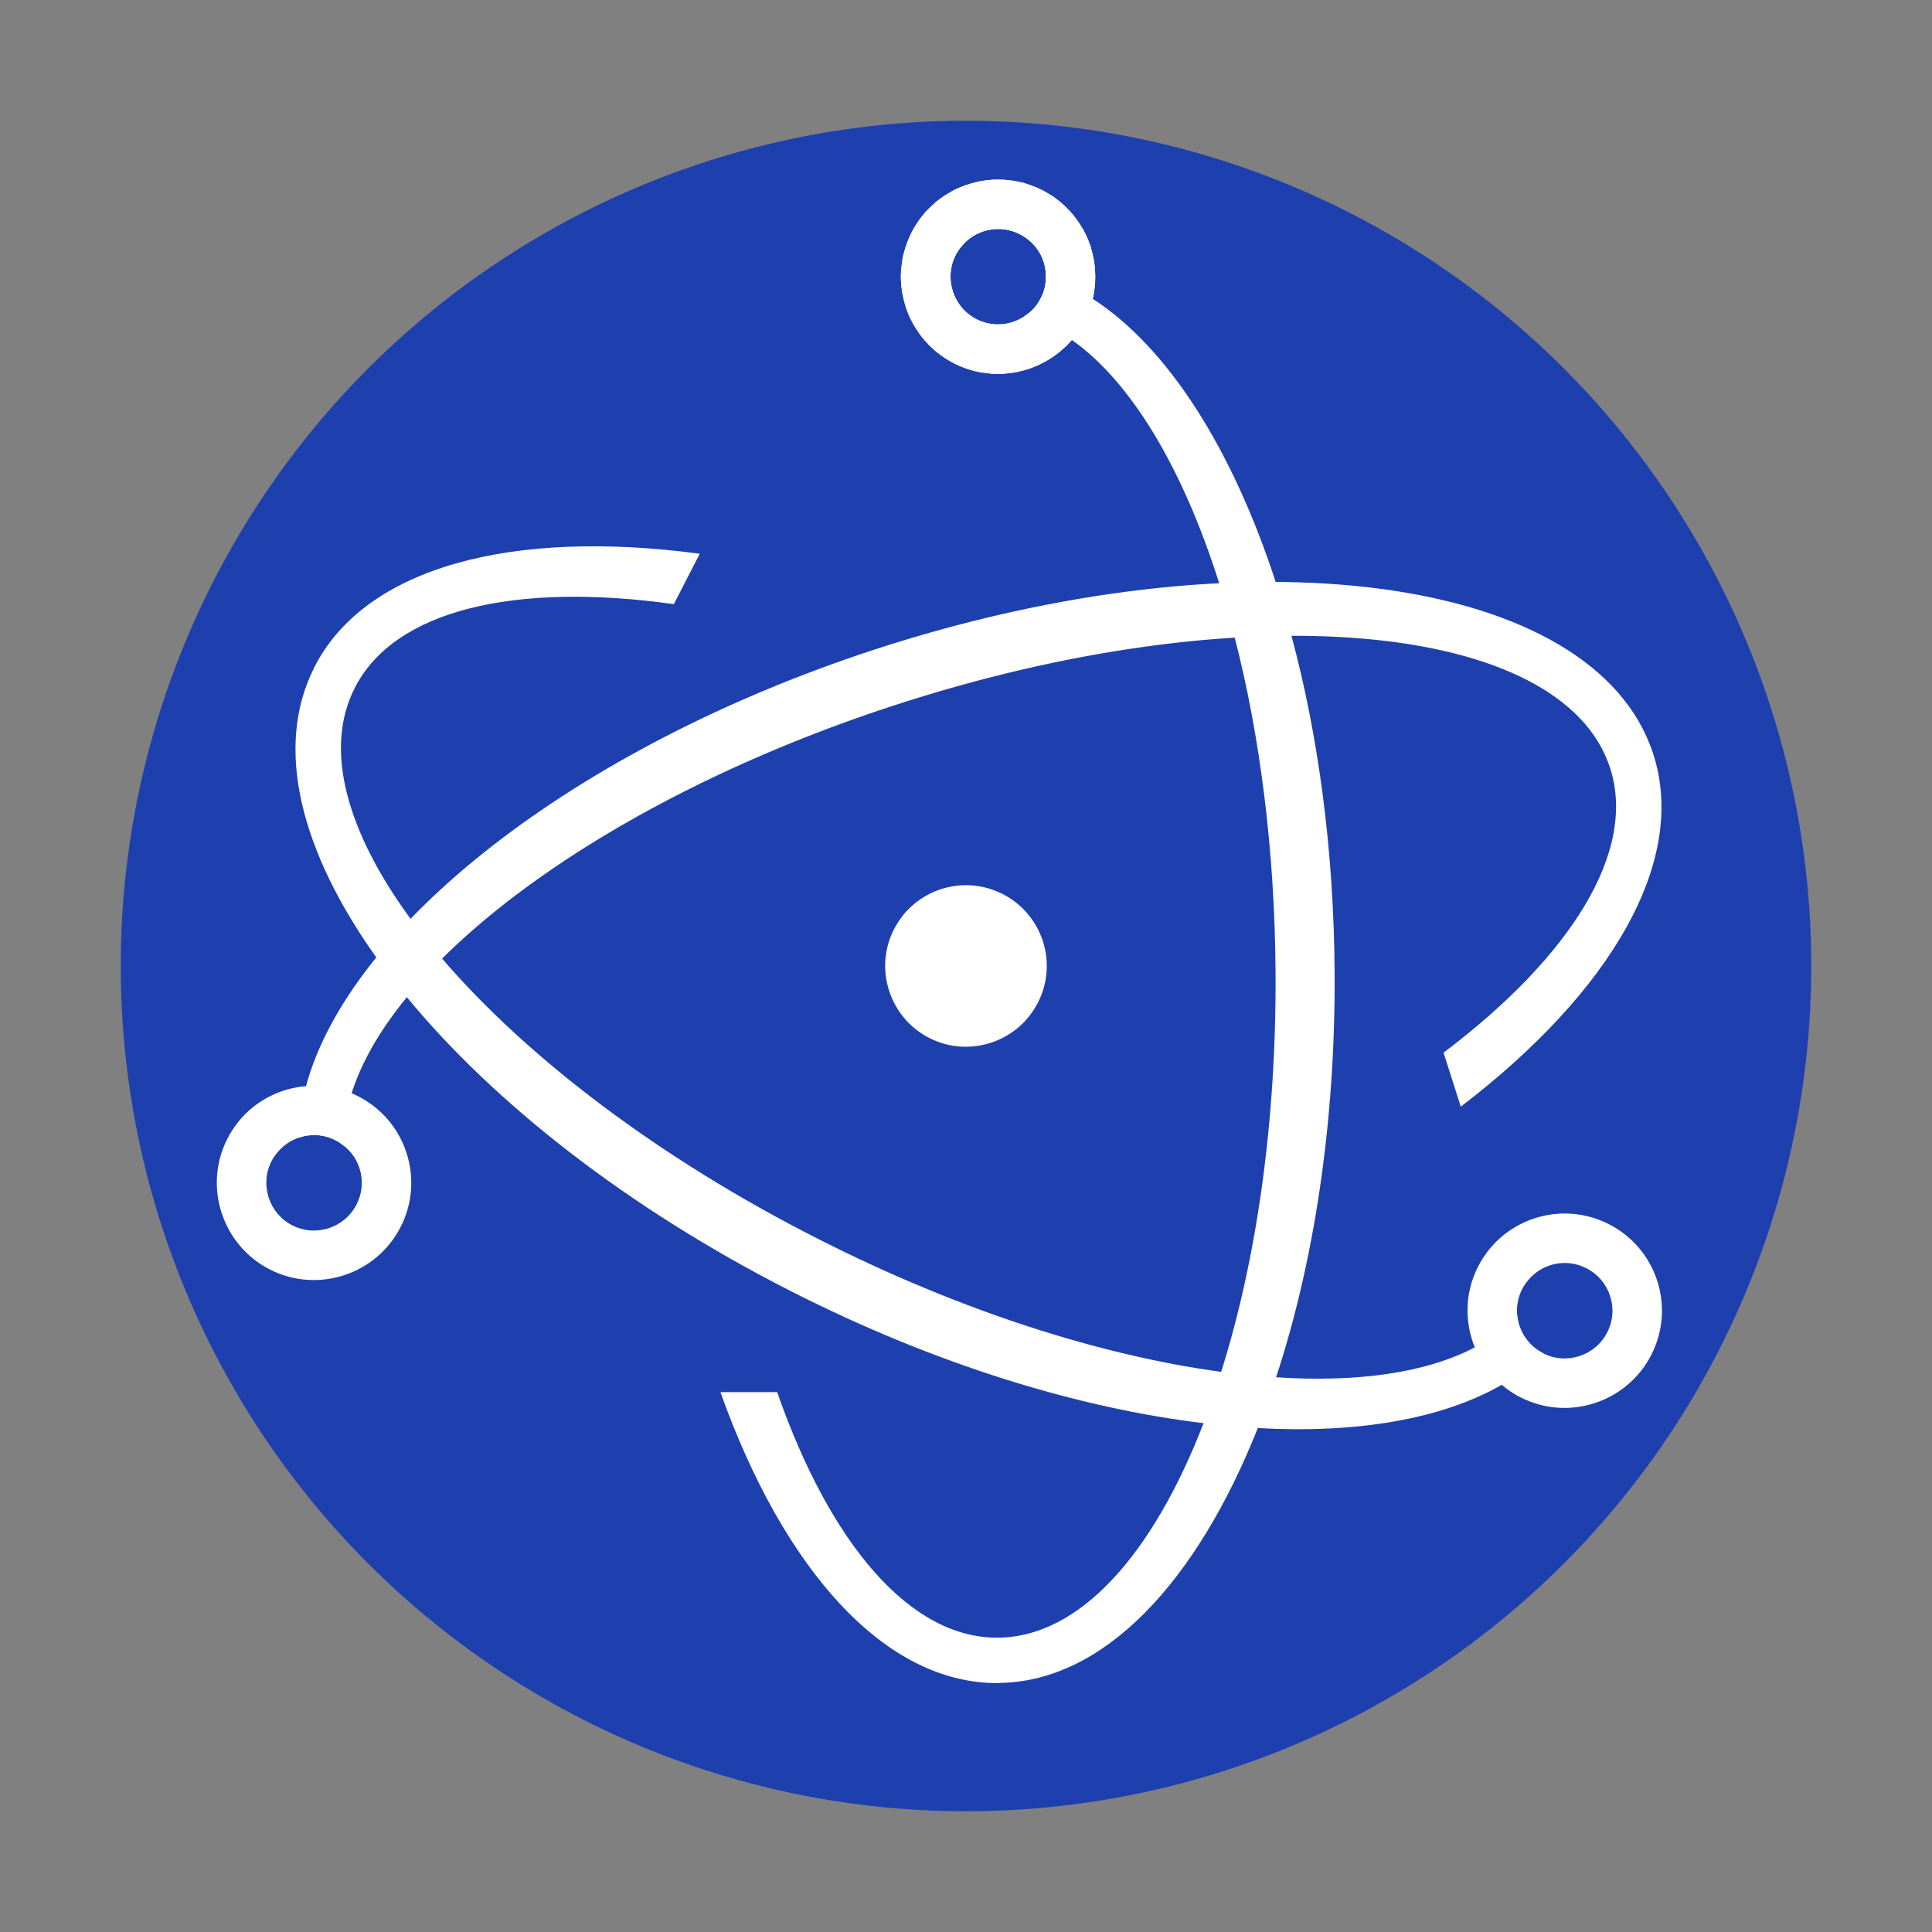
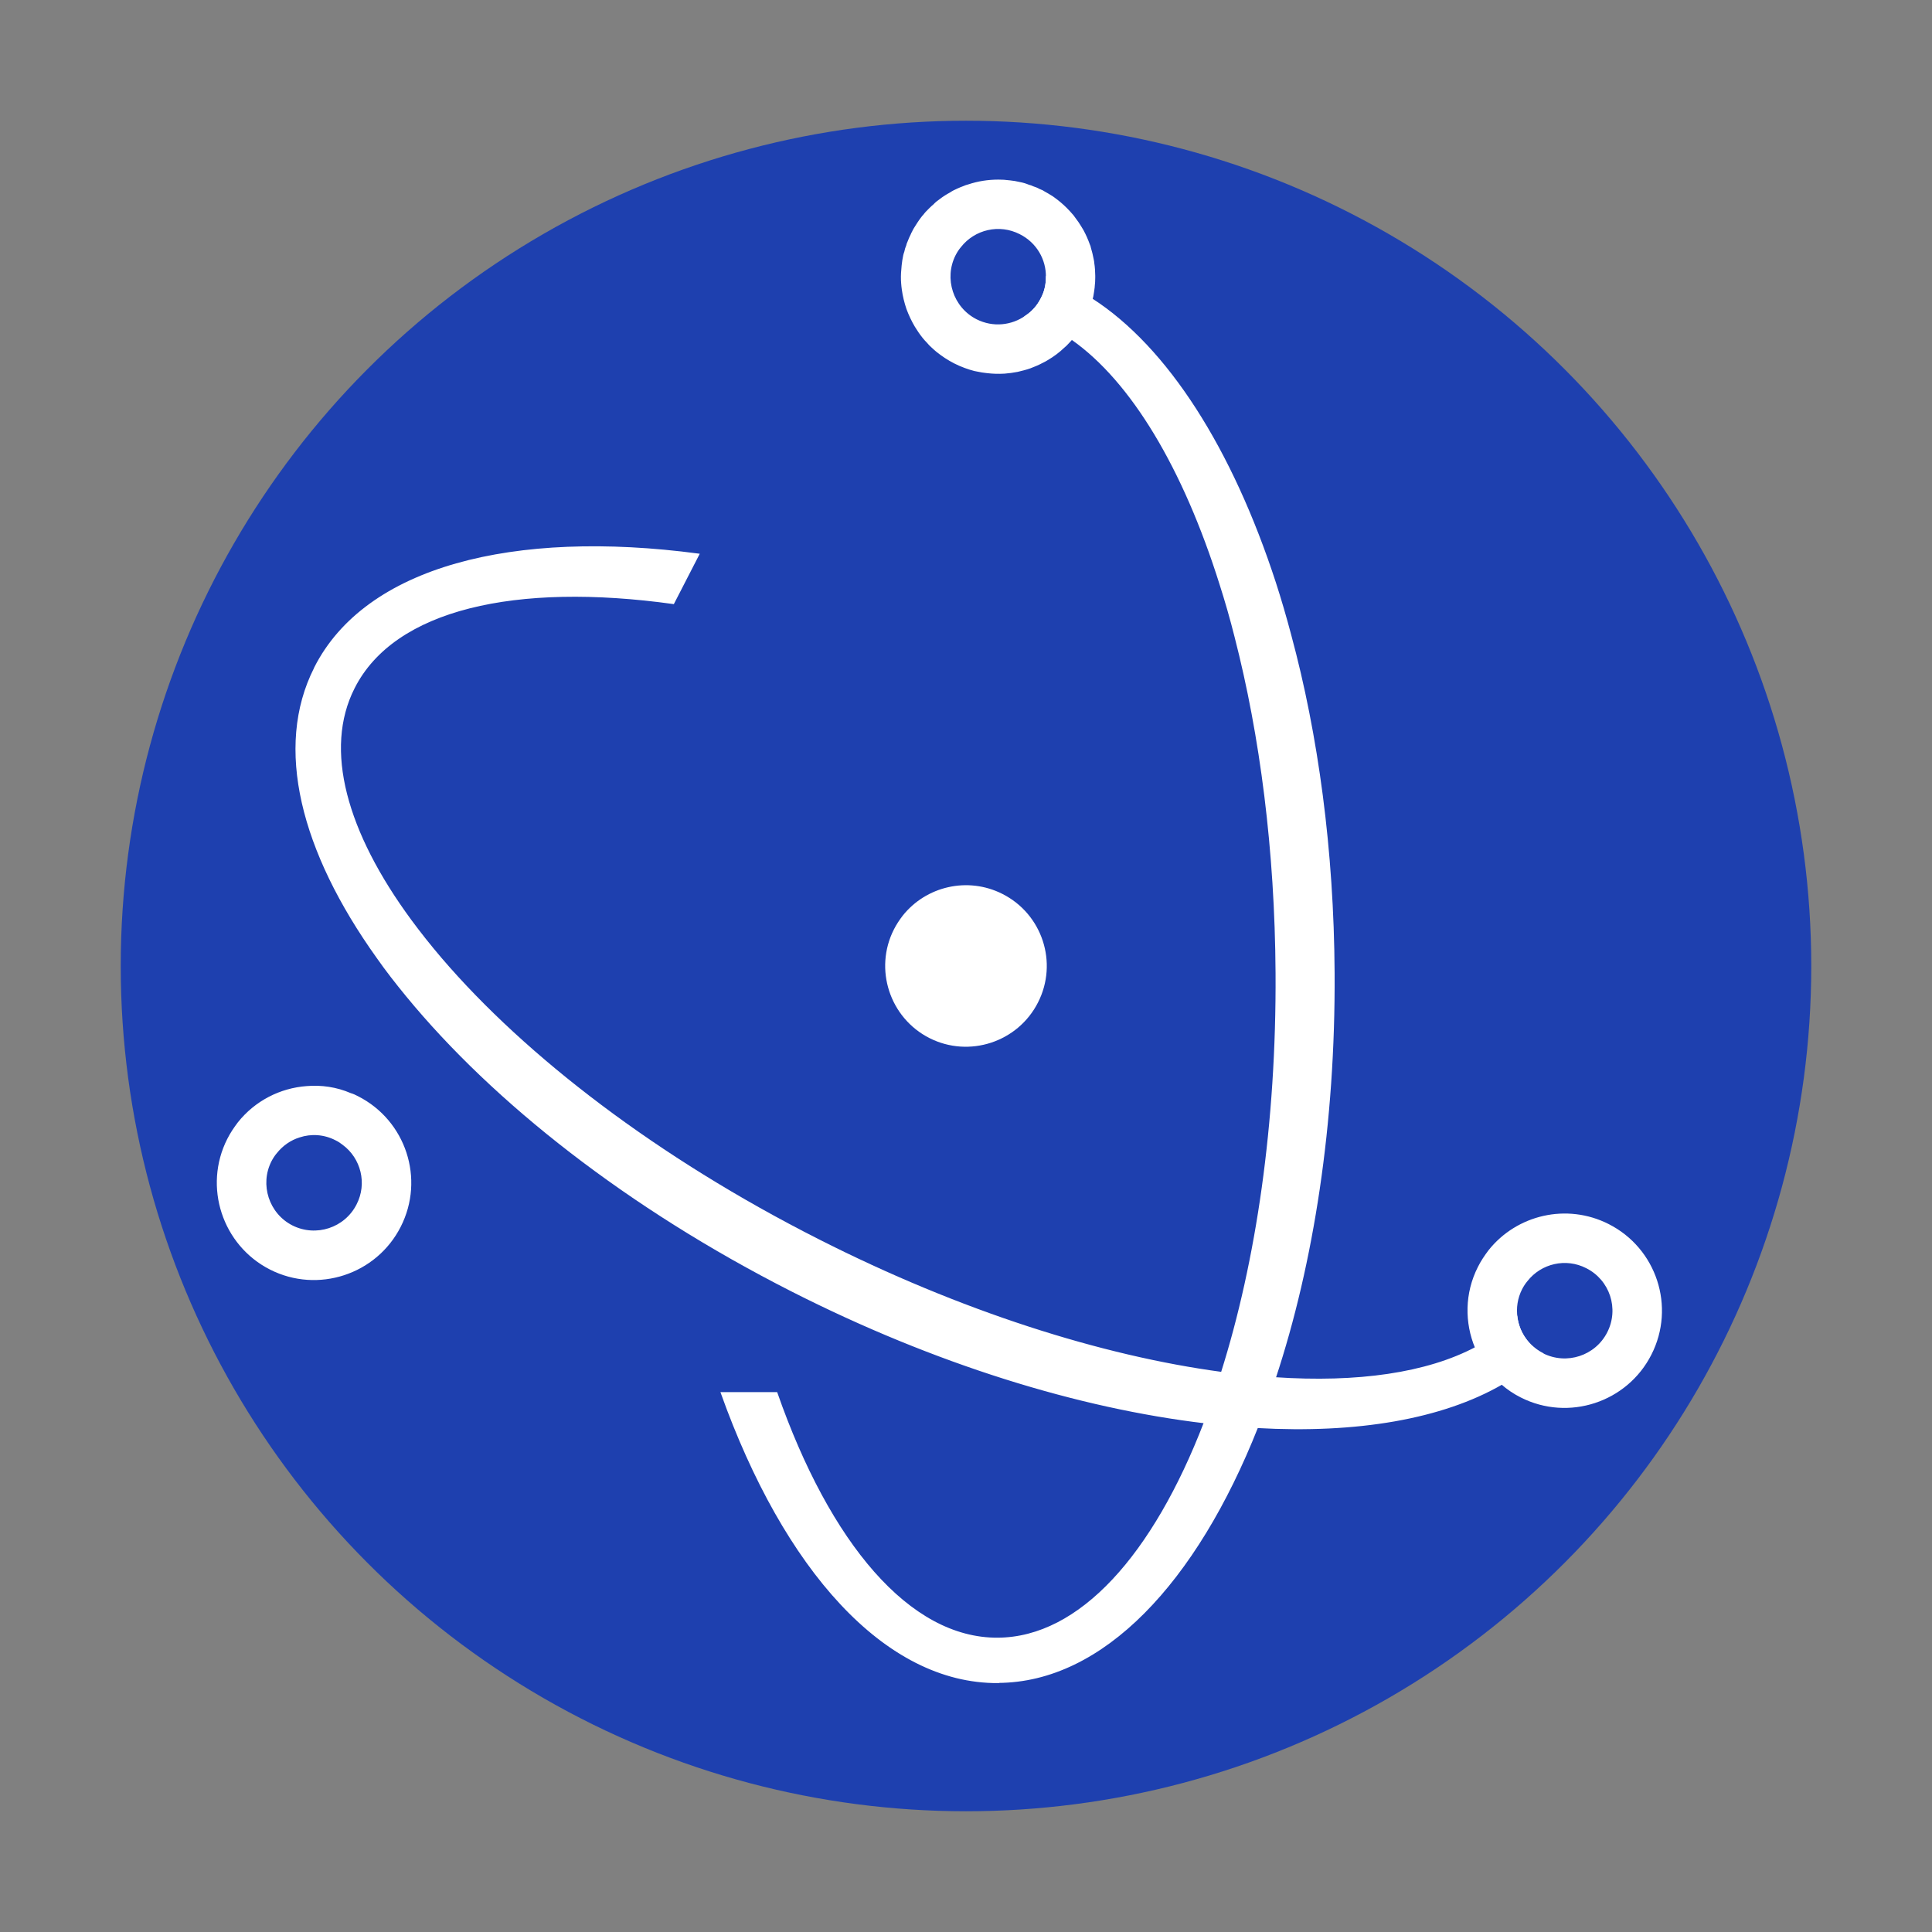
<svg xmlns="http://www.w3.org/2000/svg" version="1.1" id="Layer_1" x="0px" y="0px" viewBox="0 0 1080 1080" style="enable-background:new 0 0 1080 1080;" xml:space="preserve">
  <rect x="0" y="0" width="1080" height="1080" fill="#808080" stroke="none" />
  <style type="text/css">
	.st0{fill-rule:evenodd;clip-rule:evenodd;fill:#1E40AF;}
	.st1{fill-rule:evenodd;clip-rule:evenodd;fill:#FFFFFF;stroke:#FFFFFF;stroke-miterlimit:10;}
	.st2{fill-rule:evenodd;clip-rule:evenodd;fill:#FFFFFF;}
</style>
  <g>
    <circle class="st0" cx="540" cy="540" r="472.51" />
    <g>
      <g>
        <path class="st1" d="M745.56,543.88c0.49,84.11-11.65,162.25-32.9,226.49c-3.13,9.5-6.36,18.6-9.89,27.42     c-34.37,86.76-86.36,142.18-144.82,142.47v0.1c-63.16,0.39-119.36-63.35-154.52-161.66h30.65     c29.38,84.01,74.03,137.58,123.67,137.28c46.12-0.29,87.25-46.81,115.74-120.83c3.33-8.81,6.56-18.11,9.5-27.71     c19.68-62.18,31.04-139.53,30.55-223.35c-0.39-68.74-8.71-132.97-22.91-188.1c-2.55-10.18-5.39-19.98-8.42-29.47     c-20.37-64.72-49.45-113.59-83.04-137.09c-8.23-5.78-16.84-9.99-25.56-12.63c3.53-2.35,6.56-5.68,8.62-9.79     c2.06-3.82,2.94-7.93,2.94-12.04c8.62,2.94,16.94,7.05,25.17,12.34c42.11,27.12,78.14,83.92,102.42,158.53     c3.04,9.4,5.87,19.09,8.52,29.08C736.45,411,745.17,475.34,745.56,543.88z" />
-         <path class="st1" d="M611.21,147.11c0-0.29-0.1-0.69-0.1-0.98c-0.1-0.49-0.2-0.98-0.29-1.47c-0.39-2.06-0.88-4.01-1.47-5.97     c-0.1-0.69-0.29-1.27-0.59-1.86c-0.98-2.74-2.15-5.39-3.52-7.93c-0.88-1.47-1.76-2.94-2.74-4.41c-0.88-1.27-1.76-2.45-2.64-3.62     c-0.1-0.2-0.29-0.39-0.49-0.59c-1.08-1.27-2.25-2.55-3.43-3.72c-2.15-2.15-4.5-4.11-6.95-5.87c-0.49-0.39-0.98-0.69-1.47-0.98     c-1.27-0.78-2.55-1.57-3.82-2.25c0,0-0.1-0.1-0.2-0.1c-0.69-0.39-1.27-0.69-1.96-0.98c-0.2-0.1-0.39-0.29-0.69-0.29     c-1.08-0.69-2.25-1.08-3.43-1.47c-0.78-0.39-1.57-0.68-2.45-0.88c-1.66-0.69-3.23-1.17-4.9-1.47c-1.96-0.49-3.82-0.78-5.78-0.98     h-0.1c-2.06-0.29-4.11-0.39-6.17-0.39c-5.68,0-11.26,0.88-16.55,2.64c-0.98,0.2-1.86,0.59-2.84,0.98     c-1.08,0.39-2.25,0.88-3.33,1.37c-1.37,0.59-2.74,1.27-4.02,2.15c-0.98,0.49-1.86,1.08-2.84,1.66c-1.08,0.69-2.06,1.37-3.04,2.15     c-1.17,0.78-2.25,1.66-3.23,2.74c-0.88,0.69-1.66,1.47-2.45,2.25c-1.27,1.18-2.45,2.45-3.43,3.82c-0.69,0.88-1.47,1.76-2.15,2.74     c-0.59,0.88-1.27,1.86-1.86,2.84c-0.78,1.17-1.57,2.45-2.15,3.82c-0.1,0.1-0.1,0.2-0.2,0.29c-0.1,0.2-0.2,0.29-0.2,0.49     c-0.78,1.57-1.47,3.13-2.06,4.7c-0.29,0.59-0.49,1.17-0.59,1.76c-0.49,1.17-0.88,2.35-1.08,3.52c-0.29,0.69-0.39,1.27-0.59,1.96     c-0.39,1.86-0.69,3.72-0.88,5.58c-0.39,2.15-0.49,4.41-0.49,6.66c0,0.59,0,1.08,0.1,1.57c0,0.49,0.1,1.08,0.1,1.57c0,0,0,0,0,0.1     c0.1,1.17,0.2,2.45,0.39,3.62c0.49,3.62,1.37,7.15,2.55,10.67c1.17,3.53,2.74,6.76,4.7,9.89c1.27,2.06,2.64,4.11,4.21,6.07     c0.78,0.98,1.57,1.86,2.45,2.74c0.78,0.98,1.67,1.86,2.55,2.64c0.88,0.88,1.76,1.57,2.64,2.35c3.04,2.45,6.27,4.6,9.89,6.46     c1.96,0.98,3.92,1.86,5.87,2.55c1.76,0.69,3.52,1.17,5.29,1.66c0.49,0.1,0.98,0.2,1.47,0.29c0.39,0.1,0.78,0.2,1.17,0.29     c1.37,0.29,2.84,0.49,4.31,0.59c2.15,0.39,4.31,0.49,6.56,0.49c1.08,0,2.15,0,3.23-0.2c2.45-0.2,4.8-0.49,7.25-0.98     c1.17-0.29,2.35-0.59,3.52-0.88c1.17-0.29,2.35-0.69,3.53-1.08c2.25-0.88,4.5-1.76,6.66-2.94c1.08-0.49,2.15-1.08,3.23-1.76     c3.13-1.86,6.17-4.11,8.81-6.66c0.88-0.69,1.66-1.47,2.45-2.35c0.78-0.78,1.47-1.57,2.15-2.35c1.37-1.66,2.64-3.33,3.82-5.19     c0.88-1.27,1.57-2.45,2.25-3.82c0.1-0.1,0.1-0.1,0.1-0.2c0.29-0.39,0.49-0.78,0.69-1.17c0.49-0.98,0.98-1.96,1.37-2.94     c0.1-0.2,0.2-0.29,0.2-0.49c1.17-2.74,2.15-5.48,2.74-8.32c0.1-0.49,0.29-1.08,0.39-1.66c0.29-1.76,0.59-3.43,0.78-5.19v-0.29     c0.2-1.67,0.29-3.23,0.29-4.9v-1.08C611.7,151.81,611.6,149.46,611.21,147.11z M582.23,166.99c-2.06,4.11-5.09,7.44-8.62,9.79     c-7.93,5.68-18.6,6.85-27.91,2.15c-13.32-6.76-18.7-23.21-11.95-36.52c0.88-1.67,1.86-3.23,3.04-4.6     c7.83-9.99,21.84-13.32,33.49-7.34c9.6,4.8,15.08,14.49,14.88,24.48C585.17,159.06,584.29,163.17,582.23,166.99z" />
      </g>
      <g>
        <path class="st1" d="M862.08,756.76c-6.56,6.36-14.1,11.85-22.52,16.74c-33.59,19.39-81.18,27.42-136.79,24.28     c-9.5-0.49-19.29-1.37-29.28-2.64c-70.21-8.32-150.5-32.9-230.6-73.54c-91.65-46.51-166.66-105.56-215.42-164.9     c-5.87-7.15-11.46-14.3-16.45-21.44c-42.5-59.44-57.38-117.5-34.96-161.76v-0.1c28.49-56.3,110.84-77.16,214.34-63.45l-14,27.22     c-88.13-12.24-156.18,2.94-178.6,47.29c-17.53,34.47-4.41,80.88,31.63,129.94c5.19,7.05,10.87,14.2,17.04,21.44     c47.1,55.03,120.93,111.73,210.82,157.26c79.51,40.34,158.53,65.31,225.7,74.32c10.18,1.37,20.07,2.35,29.67,2.94     c46.22,3.13,85.09-2.45,112.41-16.94c8.91-4.6,16.55-10.28,22.72-16.84C848.96,744.91,854.05,752.55,862.08,756.76z" />
        <path class="st1" d="M899,684.69c-23.21-11.75-50.92-5.09-66.49,14.49c-2.15,2.84-4.21,5.87-5.87,9.2     c-7.44,14.59-7.44,31.04-1.57,45.04c3.13,7.64,8.03,14.59,14.49,20.07c3.23,2.84,6.85,5.29,10.77,7.25     c26.44,13.41,58.95,2.74,72.36-23.7C936.21,730.51,925.53,698.1,899,684.69z M898.9,745.01c-6.76,13.32-23.11,18.7-36.52,11.95     c-0.1-0.1-0.2-0.1-0.29-0.2c-8.03-4.21-13.12-11.85-14.3-20.17c-0.78-5.39,0-10.97,2.64-16.16c0.88-1.66,1.86-3.23,3.04-4.6     c7.83-9.99,21.84-13.32,33.49-7.34C900.37,715.24,905.75,731.59,898.9,745.01z" />
        <path class="st1" d="M611.21,147.11c0-0.29-0.1-0.69-0.1-0.98c-0.1-0.49-0.2-0.98-0.29-1.47c-0.39-2.06-0.88-4.01-1.47-5.97     c-0.1-0.69-0.29-1.27-0.59-1.86c-0.98-2.74-2.15-5.39-3.52-7.93c-0.88-1.47-1.76-2.94-2.74-4.41c-0.88-1.27-1.76-2.45-2.64-3.62     c-0.1-0.2-0.29-0.39-0.49-0.59c-1.08-1.27-2.25-2.55-3.43-3.72c-2.15-2.15-4.5-4.11-6.95-5.87c-0.49-0.39-0.98-0.69-1.47-0.98     c-1.27-0.78-2.55-1.57-3.82-2.25c0,0-0.1-0.1-0.2-0.1c-0.39-0.29-0.78-0.49-1.17-0.69c-0.2-0.1-0.49-0.2-0.78-0.29     c-0.2-0.1-0.39-0.29-0.69-0.29c-1.08-0.69-2.25-1.08-3.43-1.47c-0.78-0.39-1.57-0.68-2.45-0.88c-1.66-0.69-3.23-1.17-4.9-1.47     c-1.96-0.49-3.82-0.78-5.78-0.98h-0.1c-2.06-0.29-4.11-0.39-6.17-0.39c-5.68,0-11.26,0.88-16.55,2.64     c-0.98,0.2-1.86,0.59-2.84,0.98c-1.08,0.39-2.25,0.88-3.33,1.37c-1.37,0.59-2.74,1.27-4.02,2.15c-0.98,0.49-1.86,1.08-2.84,1.66     c-1.08,0.69-2.06,1.37-3.04,2.15c-1.17,0.78-2.25,1.66-3.23,2.74c-0.88,0.69-1.66,1.47-2.45,2.25c-1.27,1.18-2.45,2.45-3.43,3.82     c-0.2,0.1-0.39,0.29-0.49,0.49c-0.59,0.69-1.08,1.47-1.67,2.25c-0.59,0.88-1.27,1.86-1.86,2.84c-0.78,1.17-1.57,2.45-2.15,3.82     c-0.1,0.1-0.1,0.2-0.2,0.29c-0.1,0.2-0.2,0.29-0.2,0.49c-0.78,1.57-1.47,3.13-2.06,4.7c-0.29,0.59-0.49,1.17-0.59,1.76     c-0.49,1.17-0.88,2.35-1.08,3.52c-0.29,0.69-0.39,1.27-0.59,1.96c-0.39,1.86-0.69,3.72-0.88,5.58c-0.29,2.84-0.49,5.48-0.39,8.23     c0,0.49,0.1,1.08,0.1,1.57c0,0,0,0,0,0.1c0.1,1.17,0.2,2.45,0.39,3.62c0.49,3.62,1.37,7.15,2.55,10.67     c1.27,3.43,2.84,6.76,4.7,9.89c1.27,2.06,2.64,4.11,4.21,6.07c0.78,0.98,1.57,1.86,2.45,2.74c0.78,0.98,1.67,1.86,2.55,2.64     c0.88,0.88,1.76,1.57,2.64,2.35c3.04,2.45,6.27,4.6,9.89,6.46c1.96,0.98,3.92,1.86,5.87,2.55c1.76,0.69,3.52,1.17,5.29,1.66     c0.49,0.1,0.98,0.2,1.47,0.29c1.76,0.39,3.62,0.69,5.48,0.88c3.23,0.39,6.46,0.49,9.79,0.29c2.45-0.2,4.8-0.49,7.25-0.98     c1.17-0.29,2.35-0.59,3.52-0.88c1.17-0.29,2.35-0.69,3.53-1.08c2.25-0.88,4.5-1.76,6.66-2.94c1.08-0.49,2.15-1.08,3.23-1.76     c3.13-1.86,6.17-4.11,8.81-6.66c0.88-0.69,1.66-1.47,2.45-2.35c0.78-0.78,1.47-1.57,2.15-2.35c1.37-1.66,2.64-3.33,3.82-5.19     c0.88-1.27,1.57-2.45,2.25-3.82c0.1-0.1,0.1-0.1,0.1-0.2c0.29-0.39,0.49-0.78,0.69-1.17c0.49-0.98,0.98-1.96,1.37-2.94     c0.1-0.2,0.2-0.29,0.2-0.49c1.17-2.74,2.15-5.48,2.74-8.32c0.1-0.49,0.29-1.08,0.39-1.66c0.29-1.76,0.59-3.43,0.78-5.19v-0.29     c0.2-1.67,0.29-3.23,0.29-4.9v-1.08C611.7,151.81,611.6,149.46,611.21,147.11z M582.23,166.99c-2.06,4.11-5.09,7.44-8.62,9.79     c-7.93,5.68-18.6,6.85-27.91,2.15c-13.32-6.76-18.7-23.21-11.95-36.52c0.88-1.67,1.86-3.23,3.04-4.6     c7.83-9.99,21.84-13.32,33.49-7.34c9.6,4.8,15.08,14.49,14.88,24.48C585.17,159.06,584.29,163.17,582.23,166.99z" />
      </g>
      <g>
-         <path class="st1" d="M816.84,617.81l-9.3-29.18c70.99-53.66,108.3-112.61,92.92-159.71c-27.22-82.94-207.1-98.51-401.76-34.76     c-159.41,52.19-279.46,141.3-302.77,217.38c-3.04,9.6-4.41,19-4.11,28c-1.27-0.98-2.55-1.86-4.01-2.55     c-6.56-3.43-14-3.82-20.47-1.67c0.2-9.11,1.57-18.31,4.11-27.71c23.79-88.91,148.93-188.79,317.26-243.92     c207.49-67.86,402.15-42.11,434.86,57.58C943.26,481.31,899.78,554.26,816.84,617.81z" />
-       </g>
+         </g>
      <path class="st1" d="M199.86,613.21c-1.27-0.68-2.55-1.27-3.92-1.66c-7.93-3.43-16.35-4.6-24.48-3.92    c-14.69,1.08-28.59,8.13-38.09,20.07c-2.15,2.84-4.21,5.87-5.88,9.2c-13.41,26.44-2.74,58.95,23.7,72.36    c26.44,13.42,58.95,2.74,72.36-23.7C237.07,659.03,226.39,626.62,199.86,613.21z M199.76,673.52    c-6.76,13.32-23.11,18.7-36.52,11.95c-13.32-6.76-18.7-23.21-11.95-36.52c0.88-1.66,1.86-3.23,3.04-4.6    c3.43-4.31,7.93-7.44,13.02-9.01c6.46-2.15,13.9-1.76,20.47,1.67c1.47,0.68,2.74,1.57,4.01,2.55    C202.21,647.18,205.93,661.58,199.76,673.52z" />
    </g>
    <path class="st2" d="M560.38,499.72c-19.46-9.86-42.71-4.27-55.77,12.15c-1.81,2.38-3.53,4.93-4.93,7.72   c-11.25,22.17-2.3,49.44,19.87,60.69c22.17,11.25,49.44,2.3,60.69-19.88C591.59,538.16,582.64,510.98,560.38,499.72z" />
  </g>
</svg>